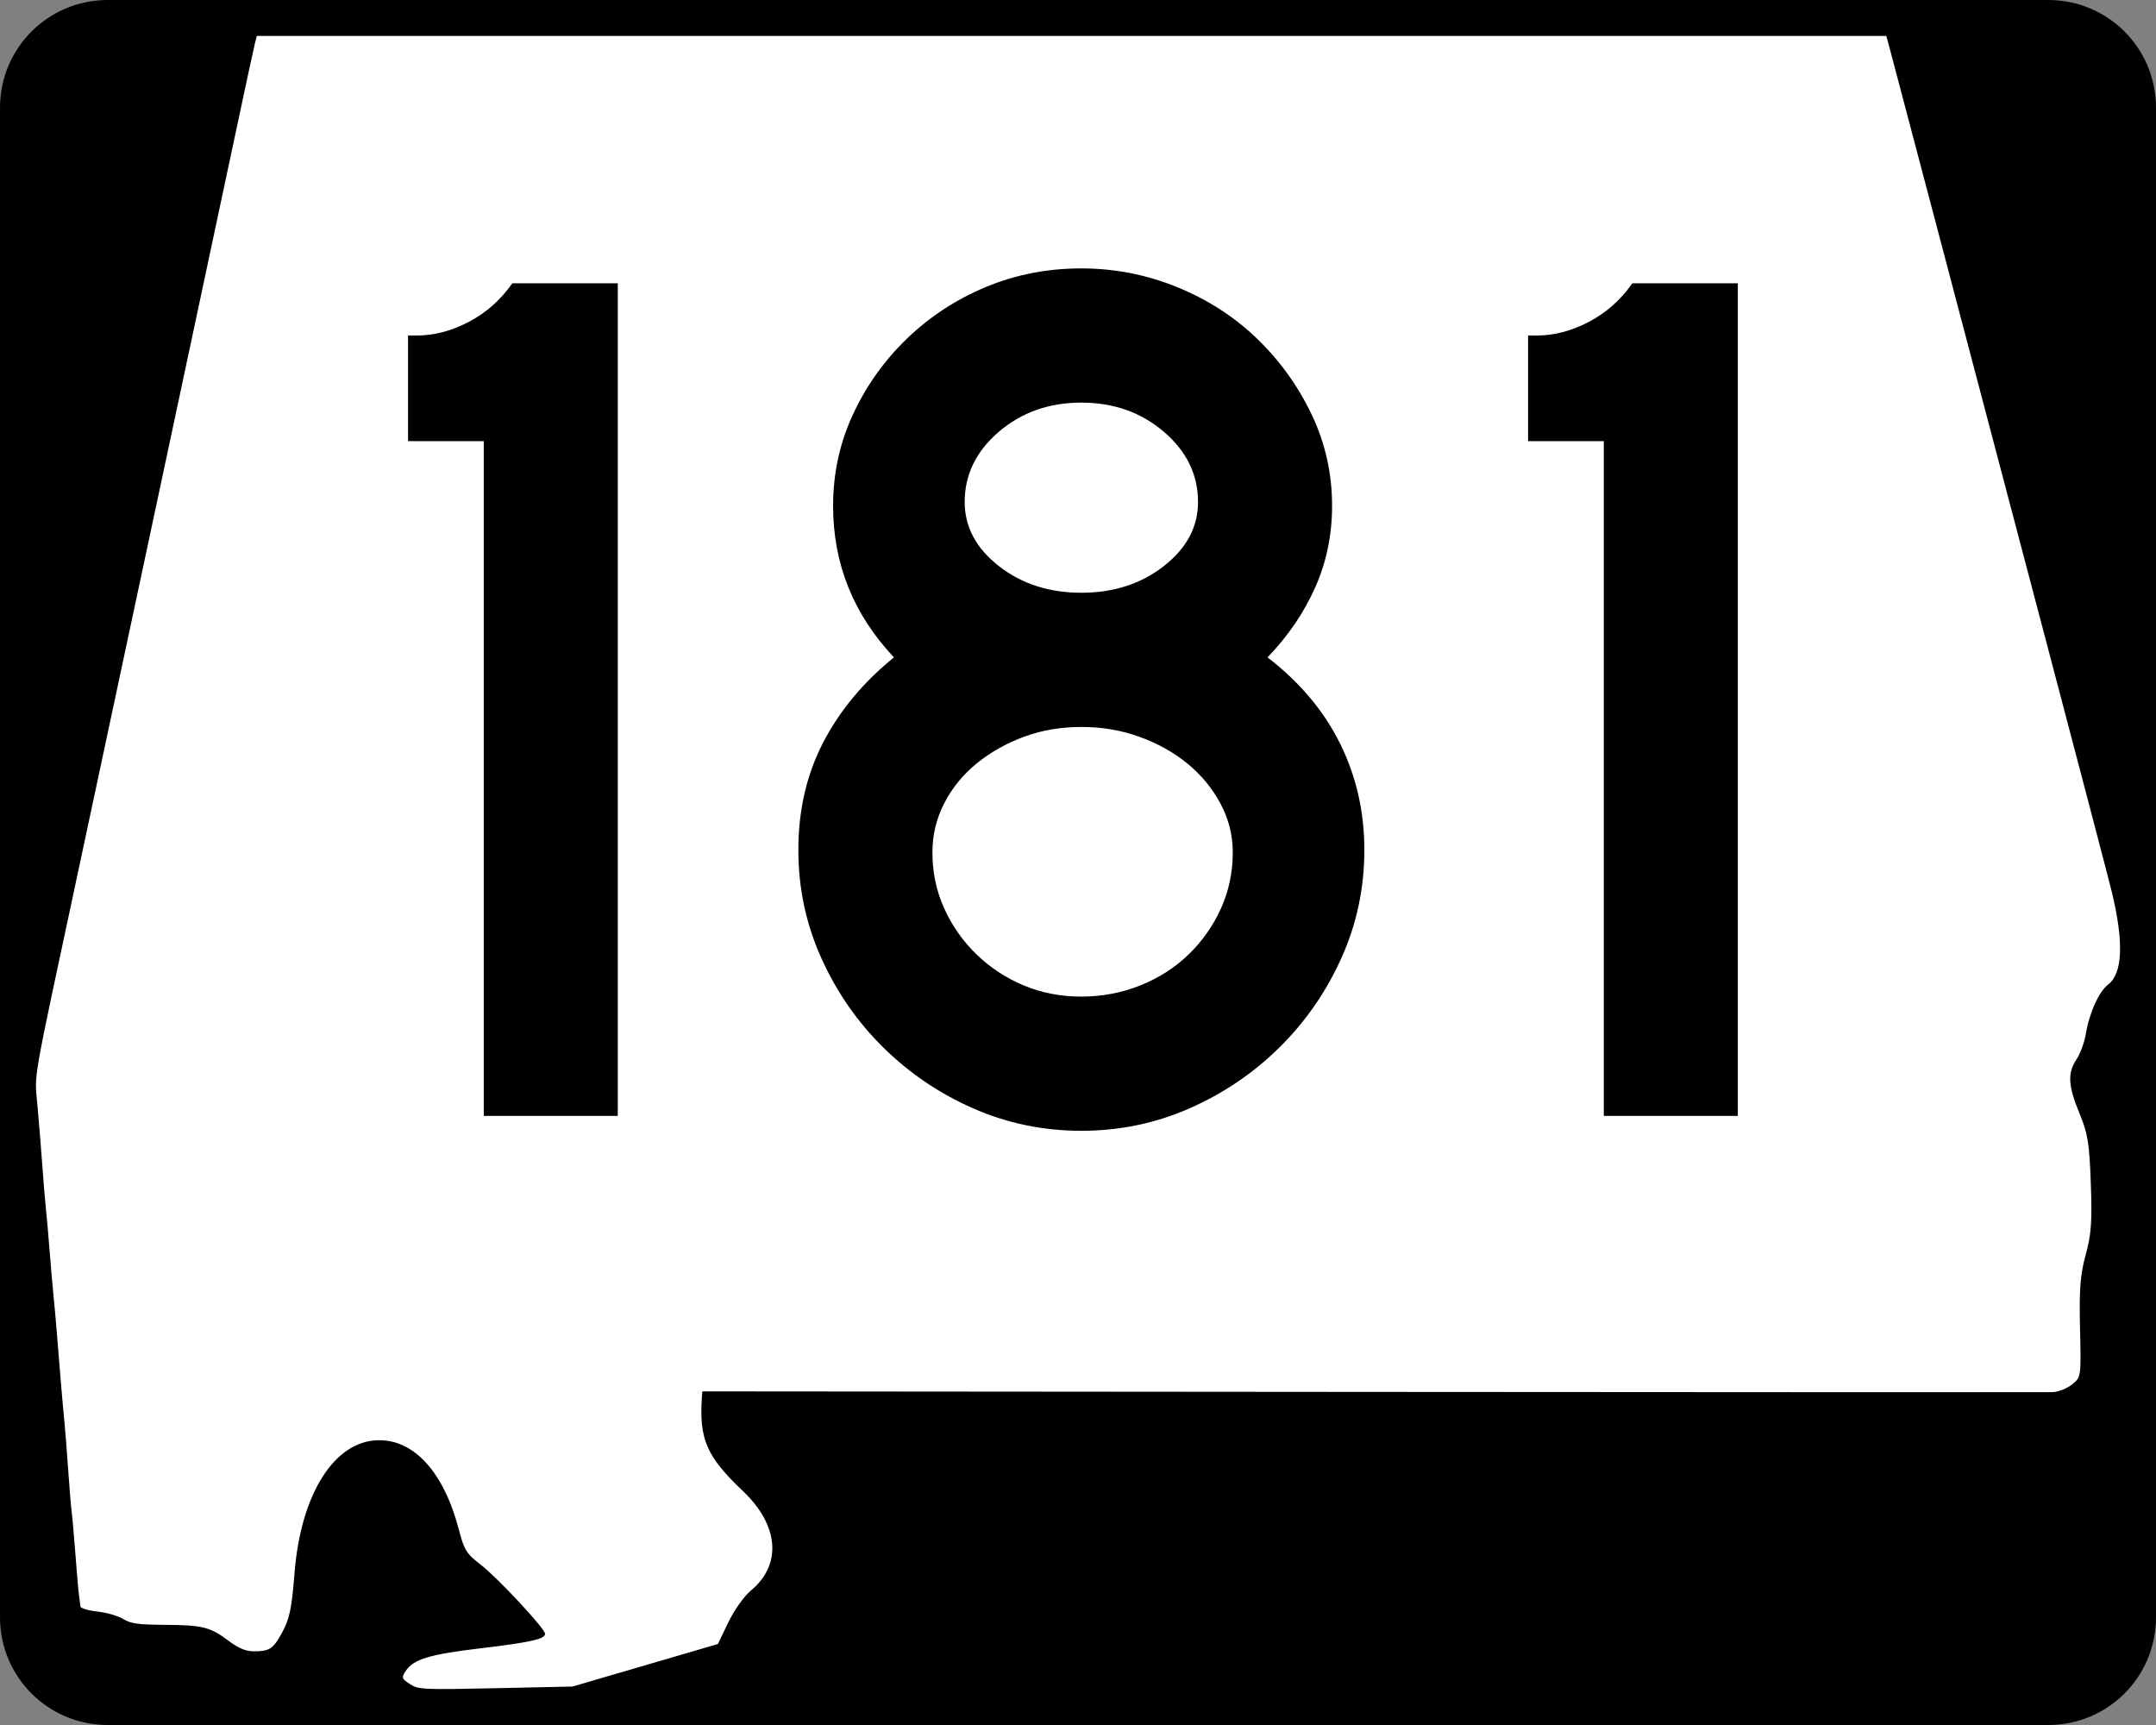
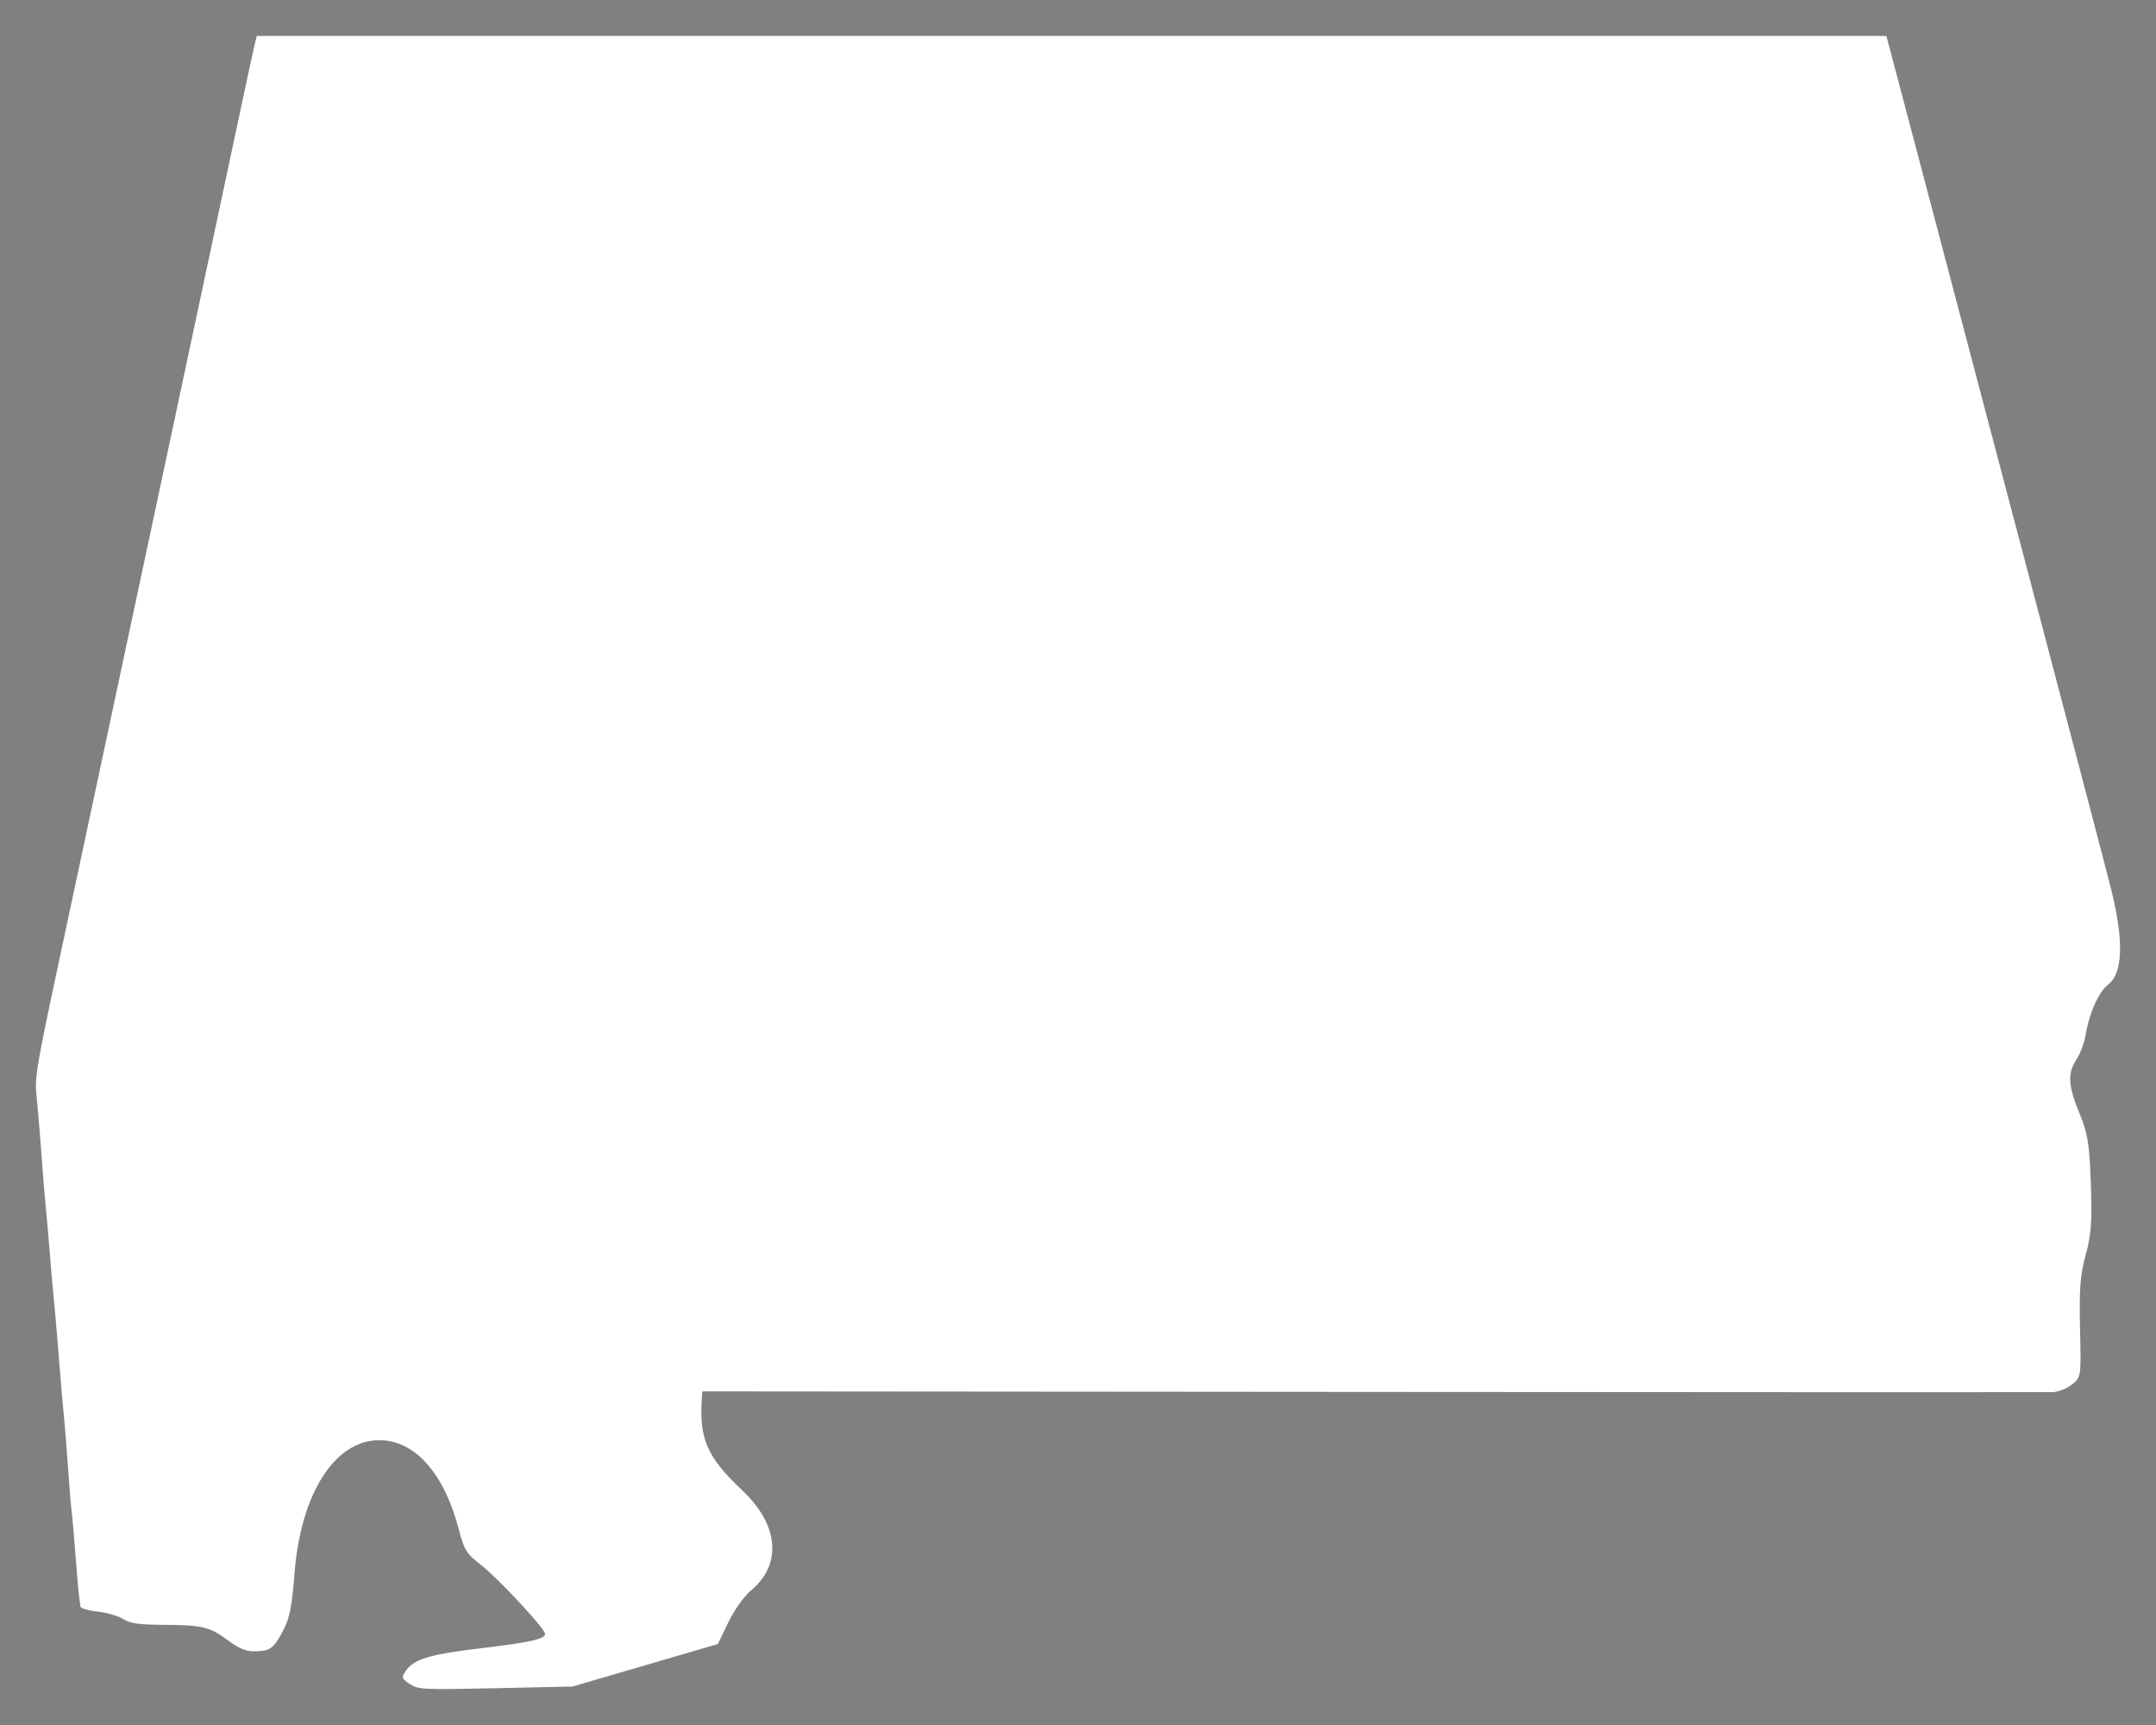
<svg xmlns="http://www.w3.org/2000/svg" xmlns:ns1="http://sodipodi.sourceforge.net/DTD/sodipodi-0.dtd" xmlns:ns2="http://www.inkscape.org/namespaces/inkscape" width="750" height="600" id="svg2" ns1:version="0.32" ns2:version="0.44" version="1.0" ns1:docbase="C:\Documents and Settings\ltljltlj\Desktop\Signs\State Route Shields\Alabama\Done" ns1:docname="Alabama 181.svg">
  <rect width="100%" height="100%" fill="#808080" stroke="none" />
  <defs id="defs4" />
  <ns1:namedview id="base" pagecolor="#ffffff" bordercolor="#666666" borderopacity="1.0" ns2:pageopacity="0.0" ns2:pageshadow="2" ns2:zoom="1.2373333" ns2:cx="375" ns2:cy="299.99999" ns2:document-units="px" ns2:current-layer="g4165" ns2:window-width="1013" ns2:window-height="965" ns2:window-x="260" ns2:window-y="-3" width="750px" />
  <g ns2:label="Layer 1" ns2:groupmode="layer" id="layer1">
    <g style="overflow:visible" id="g1366" transform="translate(205.714,95.219)">
-       <path style="color:black;fill:black;fill-opacity:1;fill-rule:nonzero;stroke:none;stroke-width:0.874;stroke-linecap:butt;stroke-linejoin:miter;stroke-miterlimit:4;stroke-dashoffset:0;stroke-opacity:1;marker:none;marker-start:none;marker-mid:none;marker-end:none;visibility:visible;display:inline;overflow:visible" d="M -168.214,-95.219 L 506.786,-95.219 C 527.561,-95.219 544.286,-78.494 544.286,-57.719 L 544.286,467.281 C 544.286,488.056 527.561,504.781 506.786,504.781 L -168.214,504.781 C -188.989,504.781 -205.714,488.056 -205.714,467.281 L -205.714,-57.719 C -205.714,-78.494 -188.989,-95.219 -168.214,-95.219 z " id="rect1877" />
-       <path id="path7" d="" />
      <path style="fill:white;fill-opacity:1;stroke:none;stroke-opacity:1" d="M -63.141,490.537 C -65.966,488.713 -66.113,488.265 -64.618,486.038 C -61.835,481.891 -56.454,480.246 -38.773,478.133 C -21.219,476.036 -16.098,474.893 -16.098,473.073 C -16.098,471.283 -32.588,453.571 -38.489,449.024 C -43.431,445.215 -44.263,443.888 -46.061,436.947 C -51.225,417.011 -61.572,405.502 -74.128,405.728 C -89.469,406.003 -101.099,424.484 -103.27,452.038 C -104.255,464.541 -104.994,467.978 -107.781,473.001 C -110.732,478.322 -111.988,479.129 -117.354,479.15 C -120.162,479.161 -122.712,478.11 -126.146,475.527 C -132.599,470.675 -135.196,470.024 -148.459,469.942 C -157.584,469.885 -160.339,469.498 -162.857,467.918 C -164.57,466.843 -168.595,465.678 -171.8,465.327 C -175.006,464.977 -177.676,464.182 -177.734,463.56 C -177.793,462.939 -178.007,461.289 -178.211,459.895 C -178.414,458.5 -178.987,451.955 -179.484,445.349 C -179.981,438.744 -180.563,432.126 -180.779,430.643 C -180.994,429.16 -181.55,422.47 -182.013,415.776 C -182.476,409.082 -183.09,401.323 -183.377,398.534 C -183.663,395.745 -184.204,389.697 -184.579,385.095 C -184.953,380.493 -185.566,372.962 -185.941,368.36 C -186.315,363.758 -186.86,357.711 -187.15,354.922 C -187.441,352.133 -188.015,345.515 -188.425,340.215 C -188.835,334.916 -189.416,328.298 -189.716,325.509 C -190.016,322.72 -190.619,315.461 -191.056,309.379 C -191.493,303.296 -192.256,293.94 -192.752,288.587 C -193.728,278.046 -194.623,283.155 -179.057,210.394 C -175.537,193.938 -169.742,166.782 -166.179,150.047 C -162.616,133.312 -153.125,88.813 -145.087,51.159 C -137.049,13.506 -127.619,-30.765 -124.132,-47.221 C -120.646,-63.677 -117.474,-78.396 -117.084,-79.93 L -116.375,-82.719 L 167.05,-82.719 L 450.476,-82.719 L 451.912,-77.395 C 452.702,-74.466 460.507,-44.914 469.258,-11.723 C 478.009,21.468 494.621,84.451 506.174,128.241 C 517.727,172.03 527.953,211.053 528.9,214.958 C 533.128,232.4 532.707,243.336 527.658,247.214 C 524.389,249.725 521.079,257.093 519.822,264.655 C 519.359,267.444 517.922,271.317 516.631,273.261 C 513.453,278.044 513.695,282.428 517.669,292.039 C 520.567,299.051 521.103,302.358 521.609,316.381 C 522.091,329.699 521.772,334.155 519.83,341.23 C 517.928,348.161 517.541,353.177 517.856,366.826 C 518.246,383.791 518.244,383.803 515.05,386.35 C 513.286,387.756 510.26,388.946 508.298,389.005 C 506.343,389.063 399.859,389.027 271.668,388.924 L 38.594,388.736 L 38.435,391.099 C 37.478,405.375 40.202,411.556 52.632,423.311 C 65.221,435.216 66.393,448.911 55.594,457.926 C 53.12,459.992 49.718,464.761 47.639,469.076 L 44.007,476.615 L 18.724,484.008 L -6.559,491.401 L -33.281,491.982 C -58.684,492.534 -60.158,492.463 -63.141,490.537 z " id="path1483" />
      <g style="overflow:visible" id="g4165" transform="matrix(1,0,0,1.001,-1117.941,-617.729)">
-         <path transform="scale(1,1)" style="font-size:431.79px;font-style:normal;font-variant:normal;font-weight:normal;font-stretch:normal;text-align:center;line-height:125%;writing-mode:lr-tb;text-anchor:middle;font-family:Roadgeek 2005 Series D" d="M 1080.512,909.736 L 1080.512,675.274 L 1054.17,675.274 L 1054.17,638.576 L 1057.188,638.576 C 1063.232,638.576 1069.276,636.993 1075.32,633.826 C 1081.364,630.659 1086.402,626.194 1090.434,620.431 L 1127.132,620.431 L 1127.132,909.736 L 1080.512,909.736 z M 1386.841,817.338 C 1386.841,830.576 1384.177,843.097 1378.849,854.899 C 1373.521,866.702 1366.324,877.065 1357.259,885.991 C 1348.193,894.916 1337.758,901.968 1325.956,907.147 C 1314.154,912.325 1301.633,914.915 1288.395,914.915 C 1275.147,914.915 1262.622,912.325 1250.82,907.147 C 1239.017,901.968 1228.583,894.916 1219.517,885.991 C 1210.452,877.065 1203.257,866.702 1197.933,854.899 C 1192.61,843.097 1189.948,830.576 1189.948,817.338 C 1189.948,803.519 1192.825,791.069 1198.579,779.987 C 1204.333,768.905 1212.538,759.046 1223.194,750.411 C 1209.086,735.442 1202.031,717.881 1202.031,697.728 C 1202.031,686.502 1204.335,675.923 1208.943,665.991 C 1213.55,656.06 1219.812,647.28 1227.727,639.65 C 1235.642,632.021 1244.78,626.047 1255.142,621.729 C 1265.504,617.412 1276.588,615.253 1288.395,615.252 C 1299.911,615.253 1310.993,617.412 1321.641,621.729 C 1332.288,626.047 1341.571,632.021 1349.491,639.65 C 1357.41,647.28 1363.744,656.06 1368.492,665.991 C 1373.24,675.923 1375.614,686.502 1375.614,697.728 C 1375.614,707.805 1373.67,717.233 1369.784,726.013 C 1365.896,734.794 1360.355,742.926 1353.16,750.411 C 1364.387,759.046 1372.807,769.048 1378.421,780.415 C 1384.034,791.783 1386.841,804.09 1386.841,817.338 L 1386.841,817.338 z M 1328.98,696.437 C 1328.98,686.932 1325.023,678.797 1317.108,672.033 C 1309.193,665.269 1299.621,661.887 1288.395,661.886 C 1277.168,661.887 1267.597,665.269 1259.682,672.033 C 1251.766,678.797 1247.809,686.932 1247.809,696.437 C 1247.809,705.073 1251.766,712.485 1259.682,718.673 C 1267.597,724.863 1277.168,727.957 1288.395,727.957 C 1299.621,727.957 1309.193,724.863 1317.108,718.673 C 1325.023,712.485 1328.98,705.073 1328.98,696.437 L 1328.98,696.437 z M 1341.064,818.194 C 1341.064,812.15 1339.625,806.467 1336.748,801.143 C 1333.871,795.819 1330.059,791.214 1325.311,787.327 C 1320.562,783.439 1315.021,780.345 1308.688,778.043 C 1302.353,775.742 1295.589,774.591 1288.395,774.591 C 1281.2,774.591 1274.508,775.742 1268.319,778.043 C 1262.13,780.345 1256.659,783.439 1251.907,787.327 C 1247.154,791.214 1243.412,795.819 1240.68,801.143 C 1237.948,806.467 1236.582,812.15 1236.582,818.194 C 1236.582,825.108 1237.948,831.587 1240.68,837.63 C 1243.412,843.674 1247.154,848.998 1251.907,853.601 C 1256.659,858.204 1262.13,861.802 1268.319,864.393 C 1274.508,866.985 1281.2,868.281 1288.395,868.281 C 1295.589,868.281 1302.426,866.985 1308.905,864.393 C 1315.383,861.802 1320.997,858.204 1325.745,853.601 C 1330.493,848.998 1334.234,843.674 1336.966,837.63 C 1339.698,831.587 1341.064,825.108 1341.064,818.194 L 1341.064,818.194 z M 1470.134,909.736 L 1470.134,675.274 L 1443.793,675.274 L 1443.793,638.576 L 1446.811,638.576 C 1452.855,638.576 1458.899,636.993 1464.943,633.826 C 1470.986,630.659 1476.024,626.194 1480.057,620.431 L 1516.755,620.431 L 1516.755,909.736 L 1470.134,909.736 z " id="text1343" />
-       </g>
+         </g>
    </g>
  </g>
</svg>